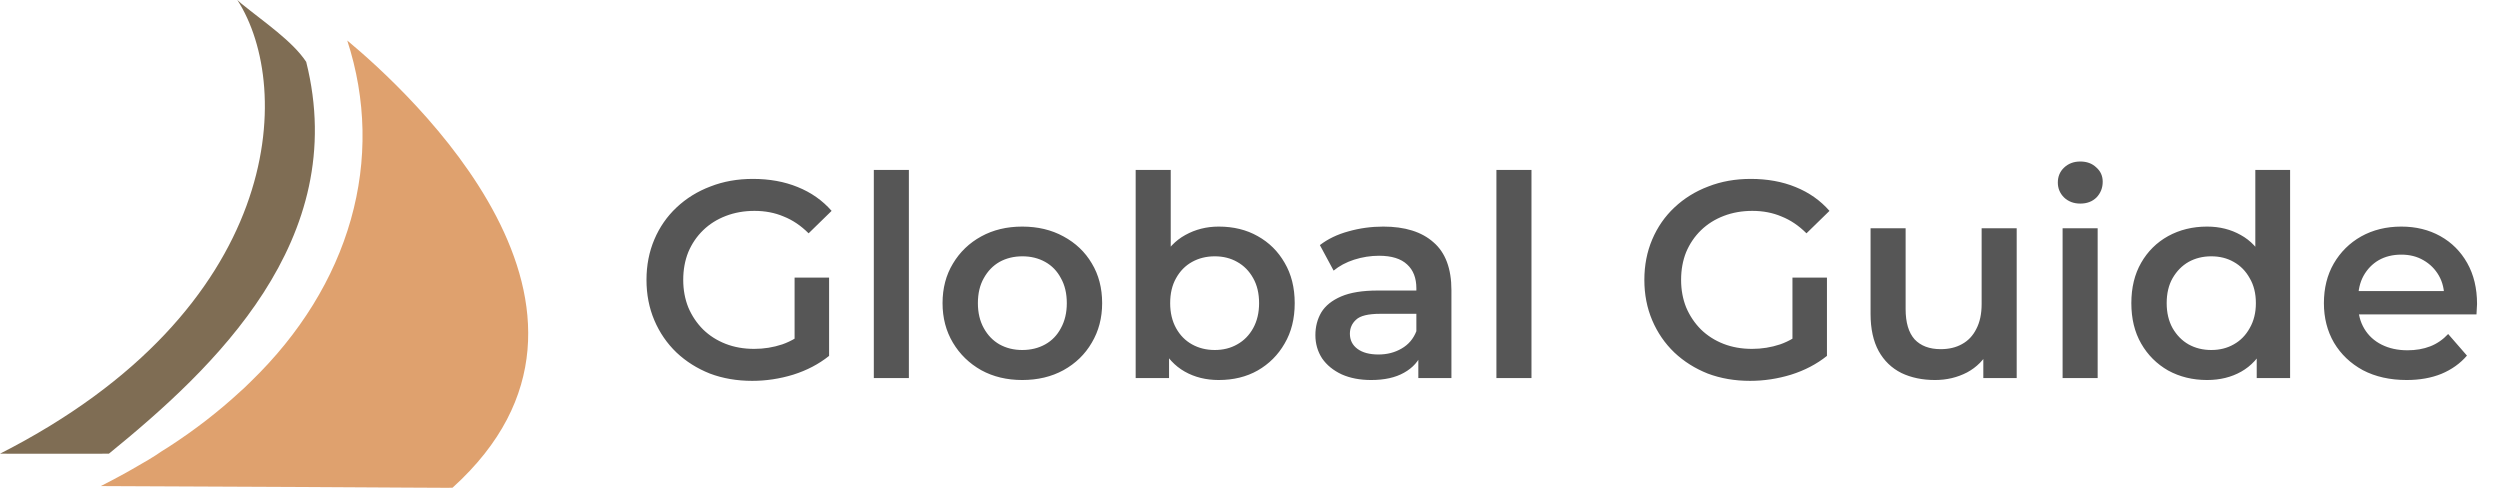
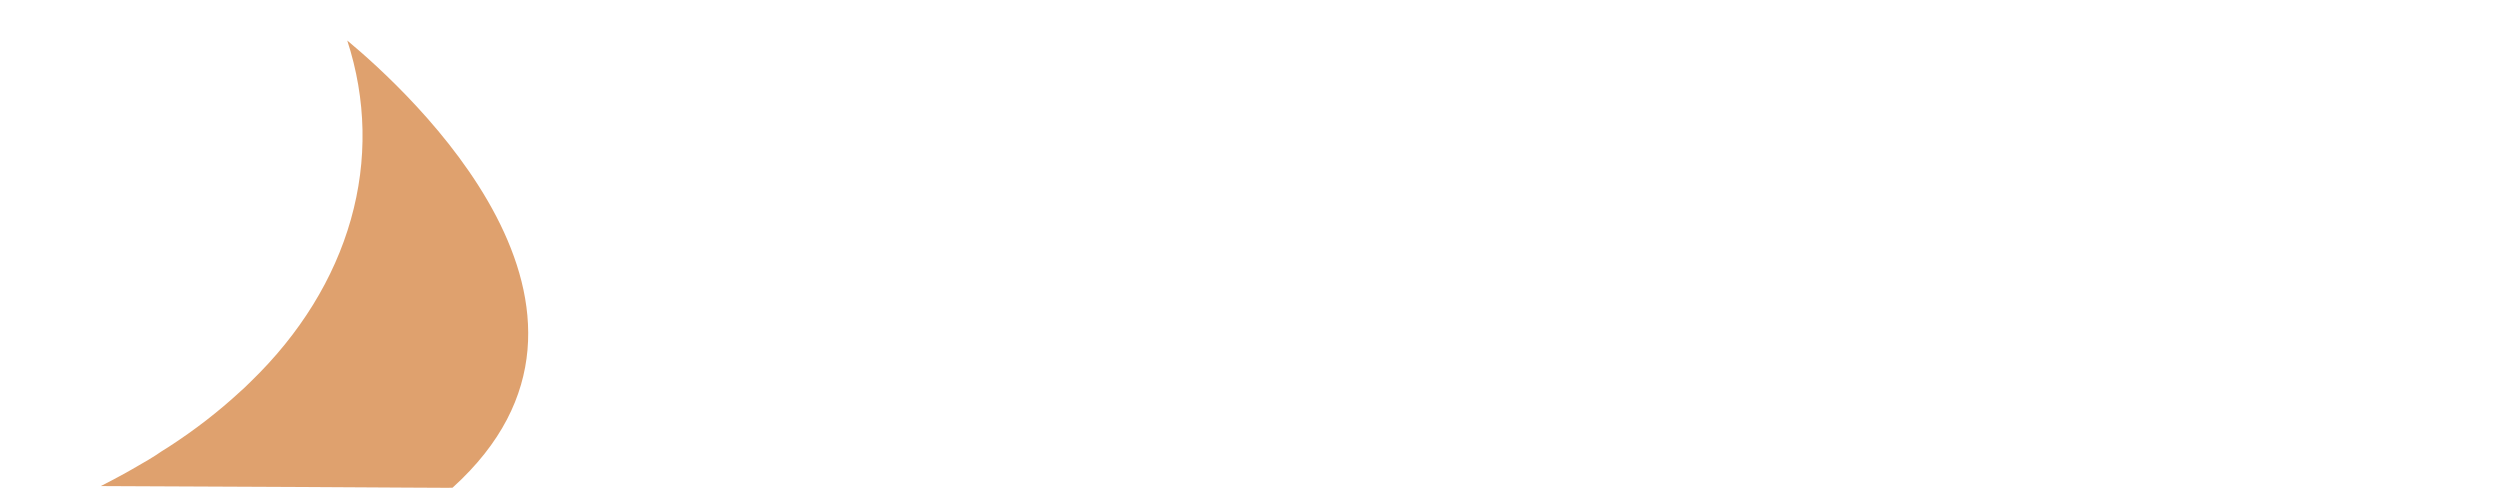
<svg xmlns="http://www.w3.org/2000/svg" width="205" height="40" viewBox="0 0 205 40" fill="none">
-   <path d="M61.683 31.23C60.426 31.23 59.268 31.031 58.21 30.632C57.167 30.218 56.255 29.643 55.473 28.907C54.691 28.156 54.085 27.274 53.656 26.262C53.227 25.25 53.012 24.146 53.012 22.95C53.012 21.754 53.227 20.65 53.656 19.638C54.085 18.626 54.691 17.752 55.473 17.016C56.27 16.265 57.198 15.69 58.256 15.291C59.314 14.877 60.472 14.67 61.729 14.67C63.094 14.67 64.32 14.892 65.409 15.337C66.513 15.782 67.441 16.433 68.192 17.292L66.306 19.132C65.677 18.503 64.995 18.043 64.259 17.752C63.538 17.445 62.741 17.292 61.867 17.292C61.024 17.292 60.242 17.43 59.521 17.706C58.8 17.982 58.179 18.373 57.658 18.879C57.137 19.385 56.73 19.983 56.439 20.673C56.163 21.363 56.025 22.122 56.025 22.95C56.025 23.763 56.163 24.514 56.439 25.204C56.73 25.894 57.137 26.5 57.658 27.021C58.179 27.527 58.793 27.918 59.498 28.194C60.203 28.47 60.985 28.608 61.844 28.608C62.641 28.608 63.408 28.485 64.144 28.24C64.895 27.979 65.608 27.55 66.283 26.952L67.985 29.183C67.142 29.858 66.16 30.371 65.041 30.724C63.937 31.061 62.818 31.23 61.683 31.23ZM65.156 28.792V22.766H67.985V29.183L65.156 28.792ZM71.653 31V13.934H74.528V31H71.653ZM83.821 31.161C82.564 31.161 81.444 30.893 80.463 30.356C79.482 29.804 78.707 29.053 78.14 28.102C77.573 27.151 77.289 26.07 77.289 24.859C77.289 23.632 77.573 22.551 78.14 21.616C78.707 20.665 79.482 19.922 80.463 19.385C81.444 18.848 82.564 18.58 83.821 18.58C85.094 18.58 86.221 18.848 87.202 19.385C88.199 19.922 88.973 20.658 89.525 21.593C90.092 22.528 90.376 23.617 90.376 24.859C90.376 26.07 90.092 27.151 89.525 28.102C88.973 29.053 88.199 29.804 87.202 30.356C86.221 30.893 85.094 31.161 83.821 31.161ZM83.821 28.7C84.526 28.7 85.155 28.547 85.707 28.24C86.259 27.933 86.688 27.489 86.995 26.906C87.317 26.323 87.478 25.641 87.478 24.859C87.478 24.062 87.317 23.379 86.995 22.812C86.688 22.229 86.259 21.785 85.707 21.478C85.155 21.171 84.534 21.018 83.844 21.018C83.139 21.018 82.51 21.171 81.958 21.478C81.421 21.785 80.992 22.229 80.67 22.812C80.348 23.379 80.187 24.062 80.187 24.859C80.187 25.641 80.348 26.323 80.67 26.906C80.992 27.489 81.421 27.933 81.958 28.24C82.51 28.547 83.131 28.7 83.821 28.7ZM99.933 31.161C98.891 31.161 97.963 30.931 97.15 30.471C96.338 30.011 95.694 29.321 95.218 28.401C94.758 27.466 94.528 26.285 94.528 24.859C94.528 23.418 94.766 22.237 95.241 21.317C95.732 20.397 96.384 19.715 97.196 19.27C98.024 18.81 98.937 18.58 99.933 18.58C101.145 18.58 102.21 18.841 103.13 19.362C104.066 19.883 104.802 20.612 105.338 21.547C105.89 22.482 106.166 23.586 106.166 24.859C106.166 26.132 105.89 27.236 105.338 28.171C104.802 29.106 104.066 29.842 103.13 30.379C102.21 30.9 101.145 31.161 99.933 31.161ZM93.125 31V13.934H96V21.57L95.77 24.836L95.862 28.102V31H93.125ZM99.611 28.7C100.301 28.7 100.915 28.547 101.451 28.24C102.003 27.933 102.44 27.489 102.762 26.906C103.084 26.323 103.245 25.641 103.245 24.859C103.245 24.062 103.084 23.379 102.762 22.812C102.44 22.229 102.003 21.785 101.451 21.478C100.915 21.171 100.301 21.018 99.611 21.018C98.921 21.018 98.3 21.171 97.748 21.478C97.196 21.785 96.759 22.229 96.437 22.812C96.115 23.379 95.954 24.062 95.954 24.859C95.954 25.641 96.115 26.323 96.437 26.906C96.759 27.489 97.196 27.933 97.748 28.24C98.3 28.547 98.921 28.7 99.611 28.7ZM116.303 31V28.516L116.142 27.987V23.64C116.142 22.797 115.889 22.145 115.383 21.685C114.877 21.21 114.11 20.972 113.083 20.972C112.393 20.972 111.71 21.079 111.036 21.294C110.376 21.509 109.817 21.808 109.357 22.191L108.23 20.098C108.889 19.592 109.671 19.216 110.576 18.971C111.496 18.71 112.446 18.58 113.428 18.58C115.206 18.58 116.579 19.009 117.545 19.868C118.526 20.711 119.017 22.022 119.017 23.801V31H116.303ZM112.439 31.161C111.519 31.161 110.714 31.008 110.024 30.701C109.334 30.379 108.797 29.942 108.414 29.39C108.046 28.823 107.862 28.186 107.862 27.481C107.862 26.791 108.023 26.17 108.345 25.618C108.682 25.066 109.226 24.629 109.978 24.307C110.729 23.985 111.726 23.824 112.968 23.824H116.533V25.733H113.175C112.193 25.733 111.534 25.894 111.197 26.216C110.859 26.523 110.691 26.906 110.691 27.366C110.691 27.887 110.898 28.301 111.312 28.608C111.726 28.915 112.301 29.068 113.037 29.068C113.742 29.068 114.371 28.907 114.923 28.585C115.49 28.263 115.896 27.788 116.142 27.159L116.625 28.884C116.349 29.605 115.85 30.164 115.13 30.563C114.424 30.962 113.527 31.161 112.439 31.161ZM122.706 31V13.934H125.581V31H122.706ZM143.508 31.23C142.251 31.23 141.093 31.031 140.035 30.632C138.993 30.218 138.08 29.643 137.298 28.907C136.516 28.156 135.911 27.274 135.481 26.262C135.052 25.25 134.837 24.146 134.837 22.95C134.837 21.754 135.052 20.65 135.481 19.638C135.911 18.626 136.516 17.752 137.298 17.016C138.096 16.265 139.023 15.69 140.081 15.291C141.139 14.877 142.297 14.67 143.554 14.67C144.919 14.67 146.146 14.892 147.234 15.337C148.338 15.782 149.266 16.433 150.017 17.292L148.131 19.132C147.503 18.503 146.82 18.043 146.084 17.752C145.364 17.445 144.566 17.292 143.692 17.292C142.849 17.292 142.067 17.43 141.346 17.706C140.626 17.982 140.005 18.373 139.483 18.879C138.962 19.385 138.556 19.983 138.264 20.673C137.988 21.363 137.85 22.122 137.85 22.95C137.85 23.763 137.988 24.514 138.264 25.204C138.556 25.894 138.962 26.5 139.483 27.021C140.005 27.527 140.618 27.918 141.323 28.194C142.029 28.47 142.811 28.608 143.669 28.608C144.467 28.608 145.233 28.485 145.969 28.24C146.721 27.979 147.434 27.55 148.108 26.952L149.81 29.183C148.967 29.858 147.986 30.371 146.866 30.724C145.762 31.061 144.643 31.23 143.508 31.23ZM146.981 28.792V22.766H149.81V29.183L146.981 28.792ZM158.676 31.161C157.633 31.161 156.713 30.969 155.916 30.586C155.118 30.187 154.497 29.589 154.053 28.792C153.608 27.979 153.386 26.96 153.386 25.733V18.718H156.261V25.342C156.261 26.446 156.506 27.274 156.997 27.826C157.503 28.363 158.216 28.631 159.136 28.631C159.81 28.631 160.393 28.493 160.884 28.217C161.39 27.941 161.781 27.527 162.057 26.975C162.348 26.423 162.494 25.741 162.494 24.928V18.718H165.369V31H162.632V27.688L163.115 28.7C162.701 29.497 162.095 30.111 161.298 30.54C160.5 30.954 159.626 31.161 158.676 31.161ZM169.133 31V18.718H172.008V31H169.133ZM170.582 16.694C170.045 16.694 169.601 16.525 169.248 16.188C168.911 15.851 168.742 15.444 168.742 14.969C168.742 14.478 168.911 14.072 169.248 13.75C169.601 13.413 170.045 13.244 170.582 13.244C171.119 13.244 171.556 13.405 171.893 13.727C172.246 14.034 172.422 14.425 172.422 14.9C172.422 15.406 172.253 15.835 171.916 16.188C171.579 16.525 171.134 16.694 170.582 16.694ZM180.98 31.161C179.799 31.161 178.733 30.9 177.783 30.379C176.847 29.842 176.111 29.106 175.575 28.171C175.038 27.236 174.77 26.132 174.77 24.859C174.77 23.586 175.038 22.482 175.575 21.547C176.111 20.612 176.847 19.883 177.783 19.362C178.733 18.841 179.799 18.58 180.98 18.58C182.007 18.58 182.927 18.81 183.74 19.27C184.552 19.715 185.196 20.397 185.672 21.317C186.147 22.237 186.385 23.418 186.385 24.859C186.385 26.285 186.155 27.466 185.695 28.401C185.235 29.321 184.598 30.011 183.786 30.471C182.973 30.931 182.038 31.161 180.98 31.161ZM181.325 28.7C182.015 28.7 182.628 28.547 183.165 28.24C183.717 27.933 184.154 27.489 184.476 26.906C184.813 26.323 184.982 25.641 184.982 24.859C184.982 24.062 184.813 23.379 184.476 22.812C184.154 22.229 183.717 21.785 183.165 21.478C182.628 21.171 182.015 21.018 181.325 21.018C180.635 21.018 180.014 21.171 179.462 21.478C178.925 21.785 178.488 22.229 178.151 22.812C177.829 23.379 177.668 24.062 177.668 24.859C177.668 25.641 177.829 26.323 178.151 26.906C178.488 27.489 178.925 27.933 179.462 28.24C180.014 28.547 180.635 28.7 181.325 28.7ZM185.051 31V28.102L185.166 24.836L184.936 21.57V13.934H187.788V31H185.051ZM197.345 31.161C195.98 31.161 194.784 30.893 193.757 30.356C192.745 29.804 191.955 29.053 191.388 28.102C190.836 27.151 190.56 26.07 190.56 24.859C190.56 23.632 190.828 22.551 191.365 21.616C191.917 20.665 192.668 19.922 193.619 19.385C194.585 18.848 195.681 18.58 196.908 18.58C198.104 18.58 199.169 18.841 200.105 19.362C201.04 19.883 201.776 20.619 202.313 21.57C202.849 22.521 203.118 23.64 203.118 24.928C203.118 25.051 203.11 25.189 203.095 25.342C203.095 25.495 203.087 25.641 203.072 25.779H192.837V23.87H201.554L200.427 24.468C200.442 23.763 200.296 23.142 199.99 22.605C199.683 22.068 199.261 21.647 198.725 21.34C198.203 21.033 197.598 20.88 196.908 20.88C196.202 20.88 195.581 21.033 195.045 21.34C194.523 21.647 194.109 22.076 193.803 22.628C193.511 23.165 193.366 23.801 193.366 24.537V24.997C193.366 25.733 193.534 26.385 193.872 26.952C194.209 27.519 194.684 27.956 195.298 28.263C195.911 28.57 196.616 28.723 197.414 28.723C198.104 28.723 198.725 28.616 199.277 28.401C199.829 28.186 200.319 27.849 200.749 27.389L202.29 29.16C201.738 29.804 201.04 30.302 200.197 30.655C199.369 30.992 198.418 31.161 197.345 31.161Z" fill="#565656" />
  <path d="M37.124 39.977C37.124 40.036 37.124 39.977 8.266 39.858C8.969 39.503 9.649 39.14 10.308 38.776L10.788 38.505C11.256 38.243 11.714 37.972 12.16 37.71C12.607 37.448 12.93 37.228 13.276 36.992L13.845 36.636C15.971 35.259 17.931 33.742 19.704 32.103C19.816 32.002 19.938 31.9 20.05 31.79L20.563 31.291C24.594 27.389 27.401 22.844 28.771 17.998C30.142 13.153 30.041 8.135 28.475 3.323C33.475 7.484 53.193 25.431 37.124 39.977Z" fill="#DFA16E" />
-   <path d="M19.462 0L19.774 0.279C21.687 1.833 23.993 3.383 25.109 5.074C28.775 19.69 17.498 30.234 8.928 37.203C0 37.203 8.928 37.212 0 37.203C23.267 25.372 24.138 7.239 19.462 0Z" fill="#7F6D54" />
</svg>